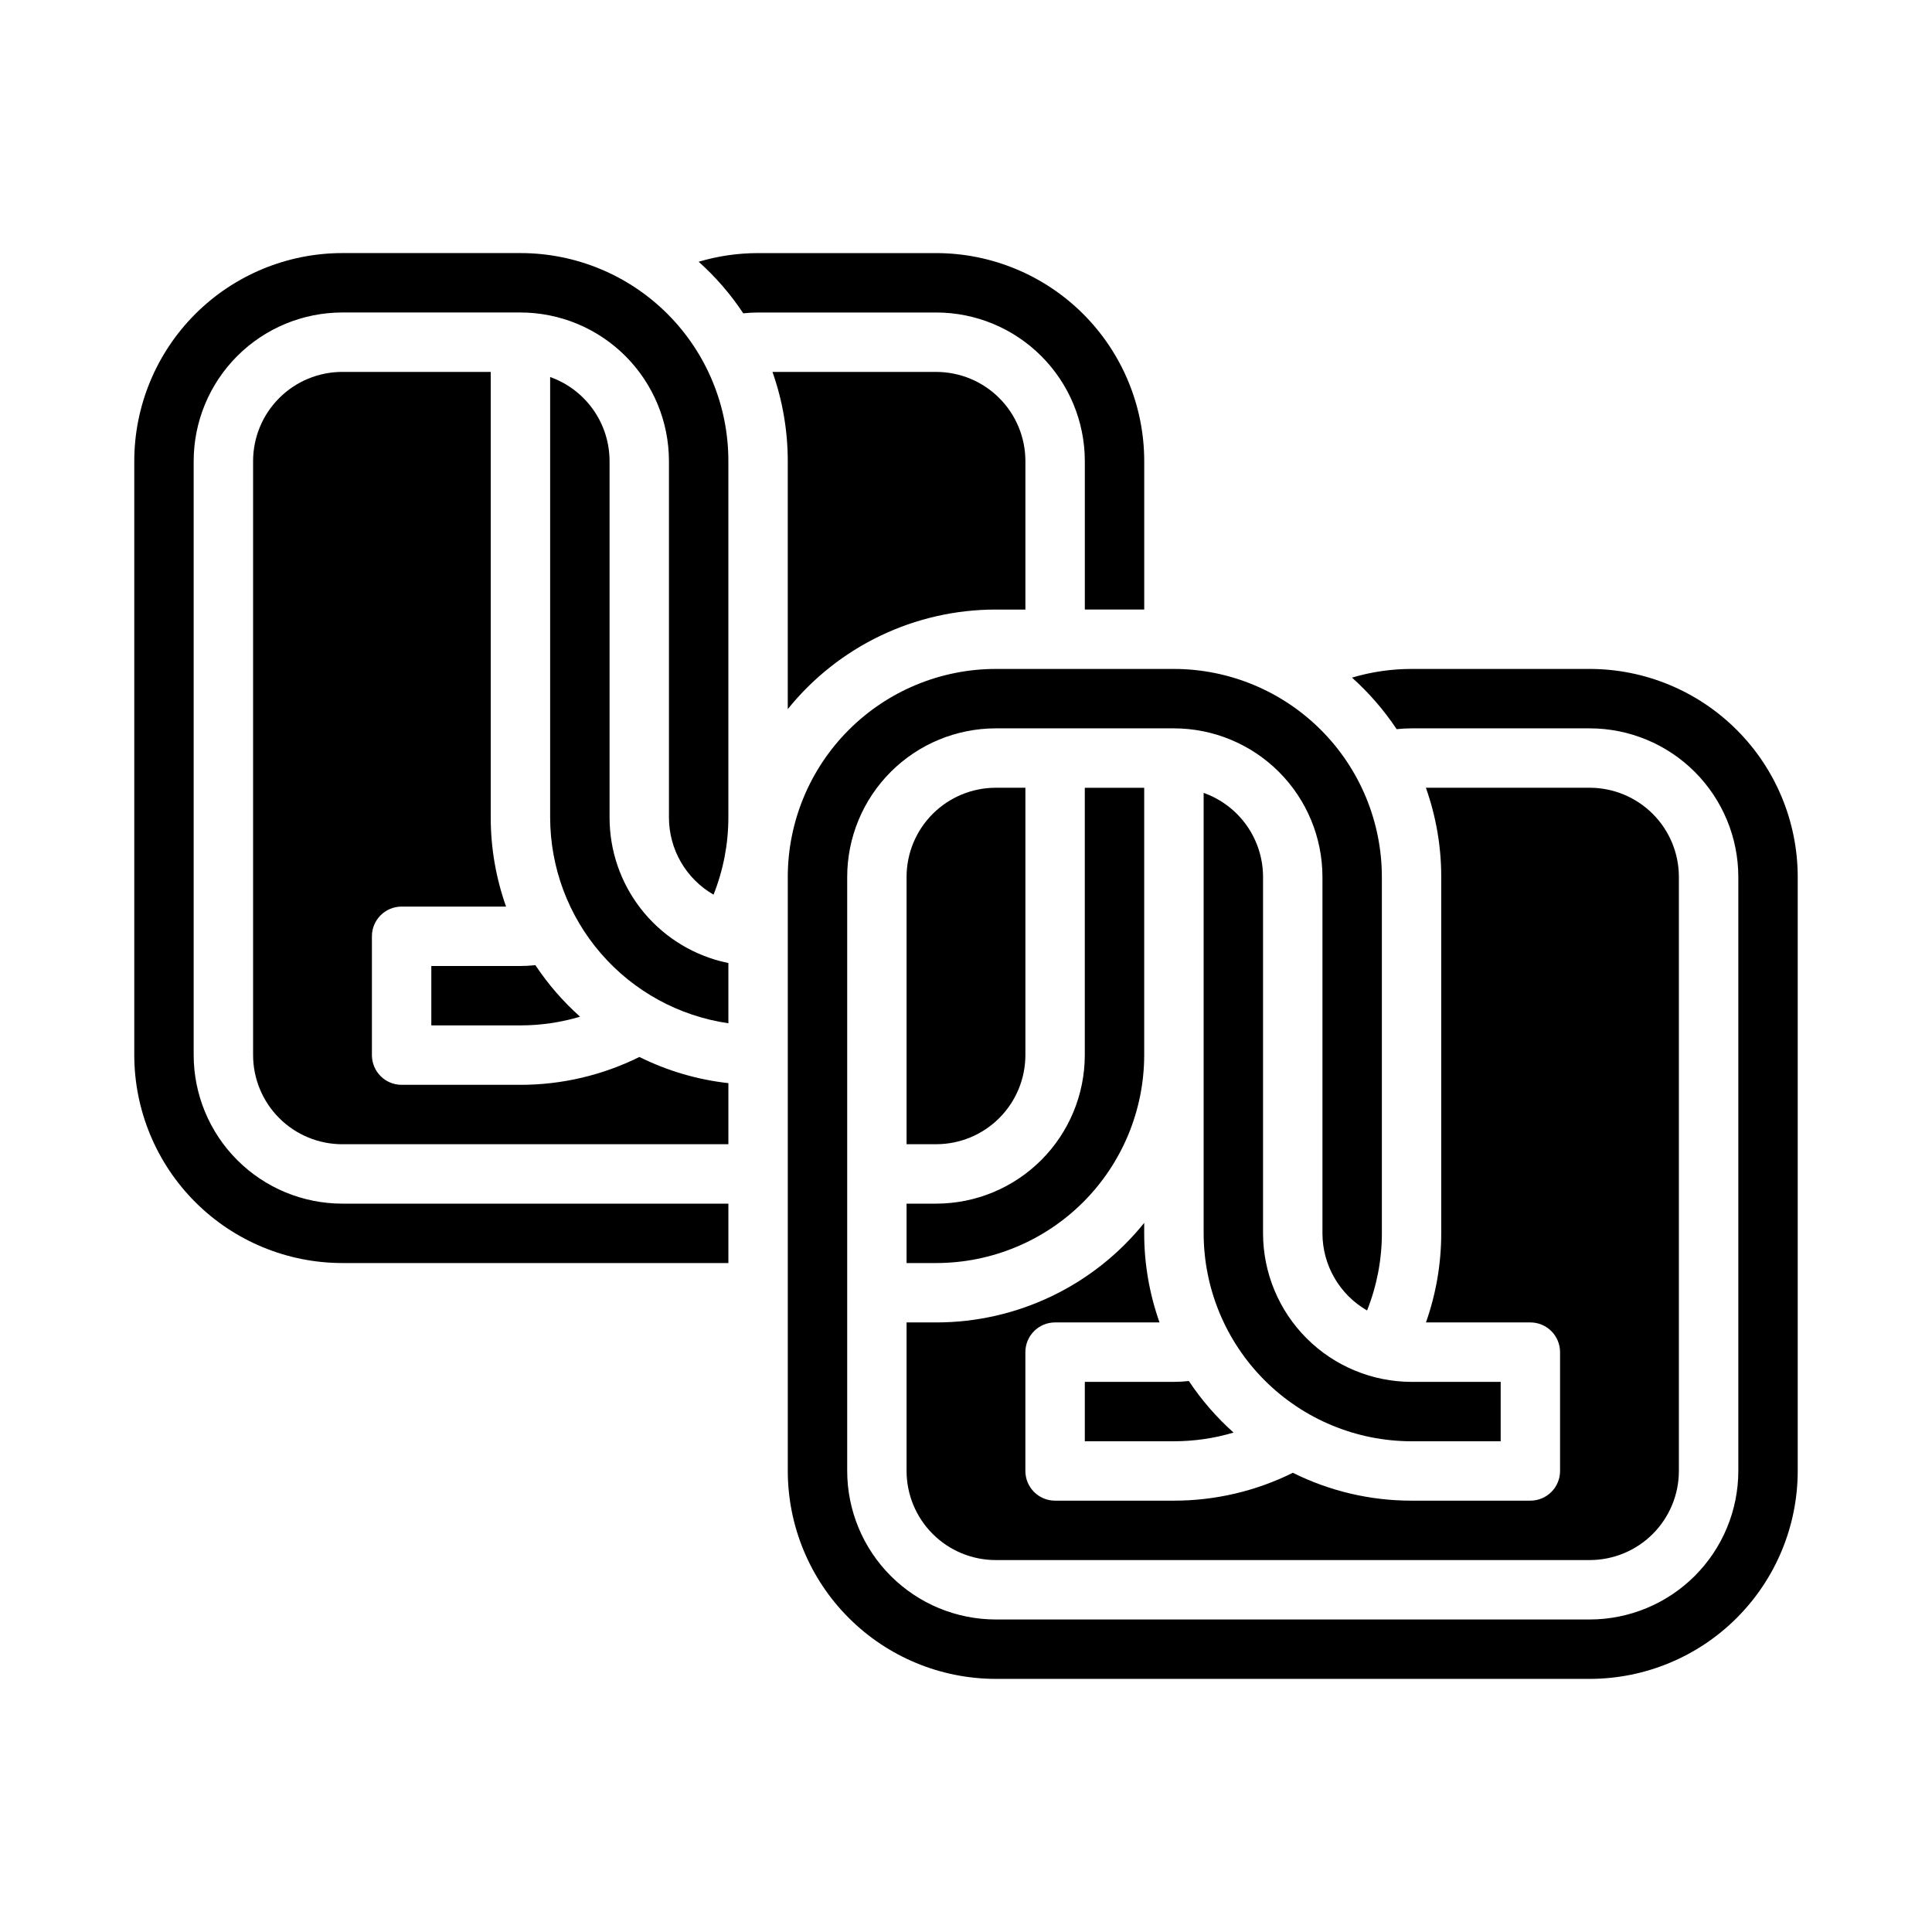
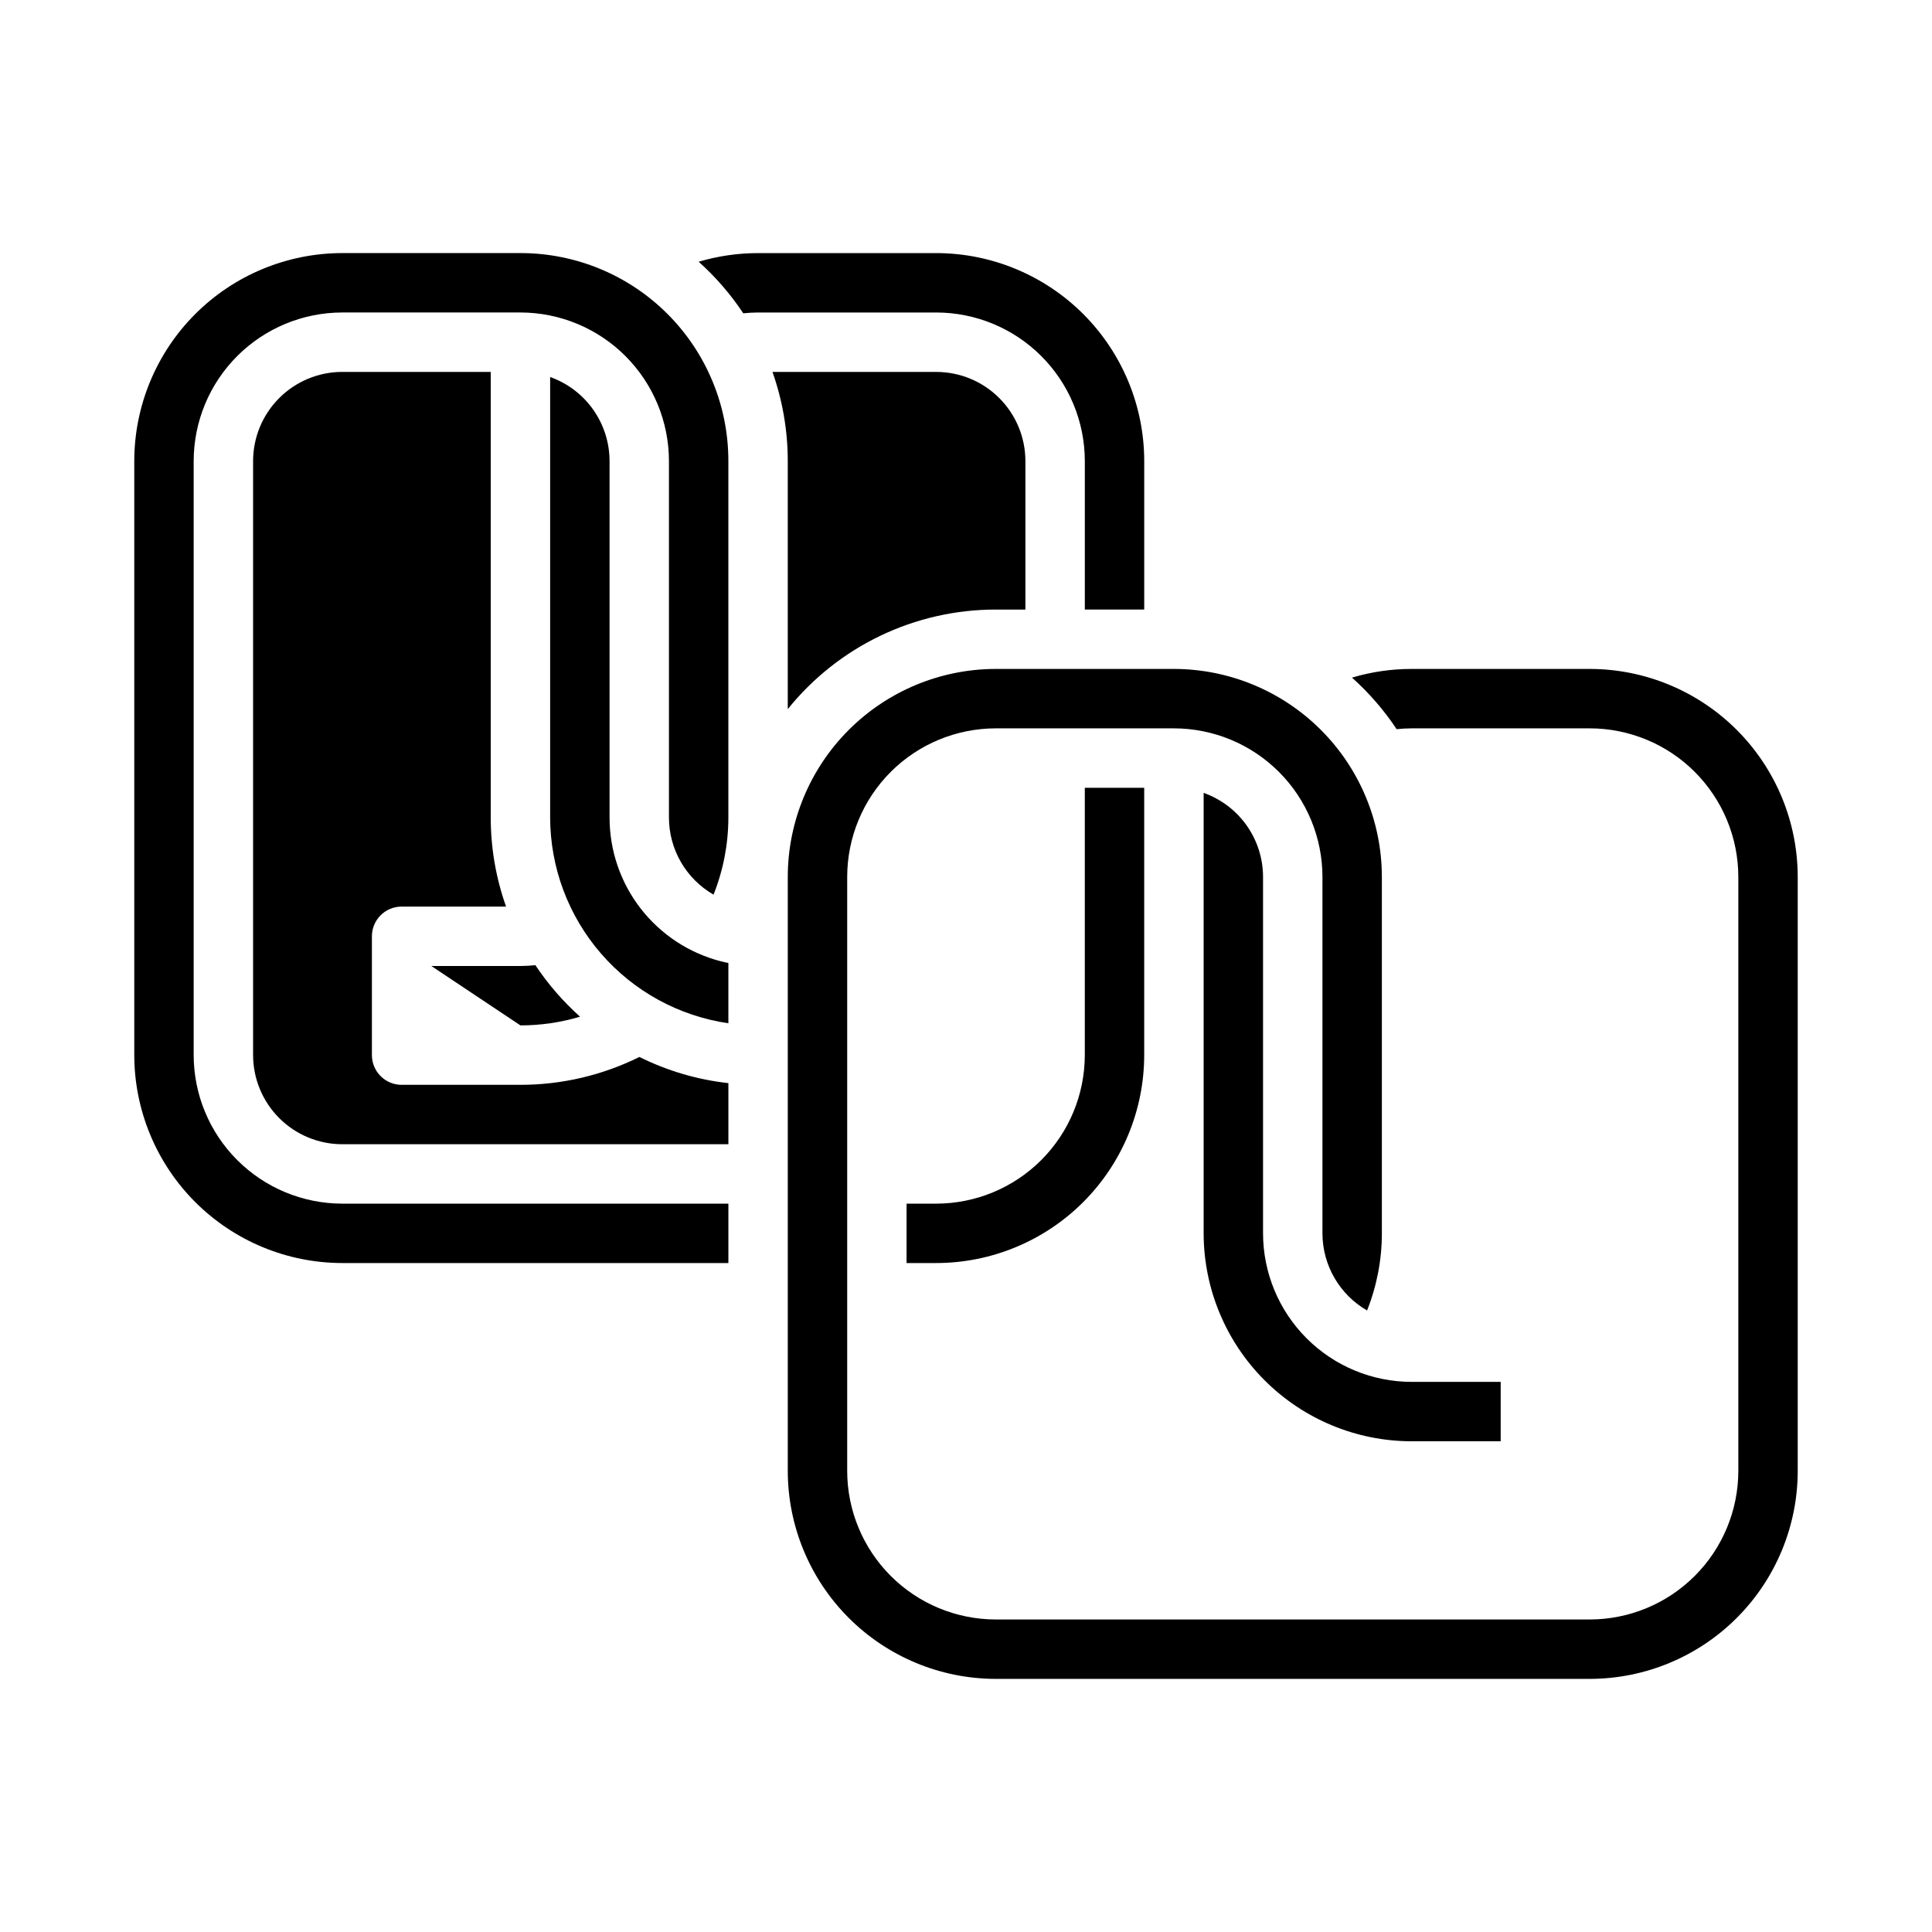
<svg xmlns="http://www.w3.org/2000/svg" fill="#000000" width="800px" height="800px" version="1.1" viewBox="144 144 512 512">
  <g>
    <path d="m352.77 376.38v157.44c0.016 14.609 5.828 28.613 16.16 38.945 10.328 10.332 24.336 16.141 38.945 16.156h157.44c14.609-0.016 28.613-5.824 38.945-16.156 10.332-10.332 16.141-24.336 16.156-38.945v-157.44c-0.016-14.609-5.824-28.617-16.156-38.945-10.332-10.332-24.336-16.145-38.945-16.16h-47.234c-5.348 0-10.664 0.773-15.789 2.301 4.508 4.031 8.484 8.625 11.836 13.66 1.312-0.137 2.633-0.211 3.953-0.215h47.234c10.434 0.012 20.438 4.16 27.816 11.539s11.531 17.383 11.543 27.82v157.44c-0.012 10.434-4.164 20.438-11.543 27.816s-17.383 11.531-27.816 11.543h-157.44c-10.438-0.012-20.441-4.164-27.82-11.543-7.379-7.379-11.527-17.383-11.539-27.816v-157.44c0.012-10.438 4.16-20.441 11.539-27.82 7.379-7.379 17.383-11.527 27.82-11.539h47.23c10.438 0.012 20.441 4.16 27.82 11.539s11.527 17.383 11.539 27.82v94.465c0.008 8.438 4.516 16.23 11.824 20.445 2.59-6.508 3.922-13.445 3.922-20.445v-94.465c-0.016-14.609-5.828-28.617-16.156-38.945-10.332-10.332-24.34-16.145-38.949-16.16h-47.23c-14.609 0.016-28.617 5.828-38.945 16.16-10.332 10.328-16.145 24.336-16.16 38.945z" />
    <path d="m305.54 360.64v-94.461c-0.008-4.883-1.523-9.645-4.344-13.629-2.816-3.984-6.801-7.004-11.402-8.637v116.73c0.02 13.246 4.801 26.043 13.473 36.055 8.672 10.012 20.652 16.57 33.762 18.48v-15.977c-0.656-0.137-1.312-0.273-1.961-0.441h-0.004c-8.453-2.176-15.941-7.102-21.289-14-5.348-6.902-8.242-15.387-8.234-24.117z" />
    <path d="m407.87 305.54h7.871v-39.359c-0.008-6.262-2.496-12.266-6.926-16.691-4.426-4.43-10.43-6.918-16.691-6.926h-43.41c2.676 7.586 4.047 15.57 4.051 23.617v65.746c13.426-16.684 33.691-26.387 55.105-26.387z" />
-     <path d="m281.92 415.74c5.352 0 10.672-0.777 15.801-2.305-4.508-4.031-8.488-8.621-11.84-13.656-1.316 0.141-2.637 0.211-3.961 0.219h-23.617v15.742z" />
+     <path d="m281.92 415.74c5.352 0 10.672-0.777 15.801-2.305-4.508-4.031-8.488-8.621-11.84-13.656-1.316 0.141-2.637 0.211-3.961 0.219h-23.617z" />
    <path d="m281.92 431.49h-31.488c-4.348 0-7.871-3.527-7.871-7.875v-31.488c0-4.348 3.523-7.871 7.871-7.871h27.68c-2.691-7.582-4.066-15.57-4.062-23.617v-118.08h-39.359c-6.262 0.008-12.266 2.496-16.691 6.926-4.43 4.426-6.918 10.43-6.926 16.691v157.44c0.008 6.262 2.496 12.266 6.926 16.691 4.426 4.43 10.43 6.918 16.691 6.926h102.34v-16.191c-8.207-0.91-16.188-3.258-23.578-6.938-9.797 4.859-20.59 7.387-31.527 7.387z" />
    <path d="m384.25 478.72h7.871c14.609-0.016 28.617-5.828 38.949-16.156 10.328-10.332 16.141-24.34 16.156-38.949v-70.848h-15.742v70.848c-0.012 10.438-4.164 20.441-11.543 27.82-7.379 7.379-17.383 11.531-27.82 11.543h-7.871z" />
-     <path d="m455.1 525.95c5.352 0 10.672-0.773 15.801-2.305-4.508-4.031-8.488-8.621-11.84-13.656-1.316 0.141-2.637 0.211-3.961 0.219h-23.613v15.742z" />
    <path d="m478.72 470.85v-94.465c-0.008-4.883-1.523-9.641-4.34-13.629-2.82-3.984-6.805-7-11.402-8.633v116.73c0.016 14.609 5.824 28.613 16.156 38.945 10.332 10.332 24.336 16.141 38.945 16.156h23.617v-15.742h-23.617c-10.434-0.012-20.438-4.164-27.816-11.543-7.379-7.379-11.531-17.383-11.543-27.816z" />
-     <path d="m384.25 533.82c0.008 6.262 2.496 12.262 6.926 16.691 4.426 4.426 10.43 6.918 16.691 6.922h157.44c6.258-0.004 12.262-2.496 16.691-6.922 4.426-4.43 6.918-10.43 6.922-16.691v-157.44c-0.004-6.262-2.496-12.266-6.922-16.691-4.43-4.426-10.434-6.918-16.691-6.926h-43.43c2.691 7.582 4.07 15.57 4.066 23.617v94.465c-0.004 8.043-1.371 16.027-4.047 23.613h27.664c2.09 0 4.09 0.832 5.566 2.309 1.477 1.477 2.305 3.477 2.305 5.566v31.488c0 2.086-0.828 4.09-2.305 5.566-1.477 1.477-3.477 2.305-5.566 2.305h-31.488c-10.914 0.008-21.68-2.519-31.449-7.387-9.797 4.863-20.586 7.391-31.527 7.387h-31.488c-4.348 0-7.871-3.523-7.871-7.871v-31.488c0-4.348 3.523-7.875 7.871-7.875h27.68c-2.691-7.582-4.066-15.566-4.062-23.613v-2.769c-13.426 16.684-33.688 26.383-55.105 26.383h-7.871z" />
-     <path d="m415.74 423.61v-70.848h-7.871c-6.262 0.008-12.266 2.5-16.691 6.926-4.43 4.426-6.918 10.43-6.926 16.691v70.848h7.871c6.262-0.008 12.266-2.496 16.691-6.926 4.43-4.426 6.918-10.43 6.926-16.691z" />
    <path d="m340.97 227.03c1.301-0.129 2.609-0.215 3.926-0.215h47.23c10.438 0.012 20.441 4.164 27.82 11.543 7.379 7.379 11.531 17.383 11.543 27.82v39.359h15.742v-39.359c-0.016-14.609-5.828-28.617-16.156-38.949-10.332-10.328-24.34-16.141-38.949-16.156h-47.23c-5.332 0-10.633 0.773-15.746 2.289 4.508 4.035 8.48 8.625 11.82 13.668z" />
    <path d="m234.69 478.72h102.34v-15.742h-102.34c-10.438-0.012-20.441-4.164-27.82-11.543-7.379-7.379-11.531-17.383-11.543-27.82v-157.44c0.012-10.438 4.164-20.441 11.543-27.82 7.379-7.379 17.383-11.531 27.82-11.543h47.23c10.434 0.012 20.441 4.164 27.82 11.543 7.379 7.379 11.527 17.383 11.539 27.82v94.465-0.004c0 4.148 1.09 8.223 3.164 11.816 2.074 3.59 5.059 6.57 8.652 8.641 2.594-6.508 3.926-13.449 3.93-20.457v-94.461c0.008-14.617-5.797-28.641-16.133-38.977-10.336-10.336-24.355-16.137-38.973-16.129h-47.23c-14.609 0.016-28.617 5.828-38.949 16.156-10.328 10.332-16.141 24.34-16.156 38.949v157.44c0.016 14.609 5.828 28.617 16.156 38.949 10.332 10.328 24.34 16.141 38.949 16.156z" />
  </g>
</svg>